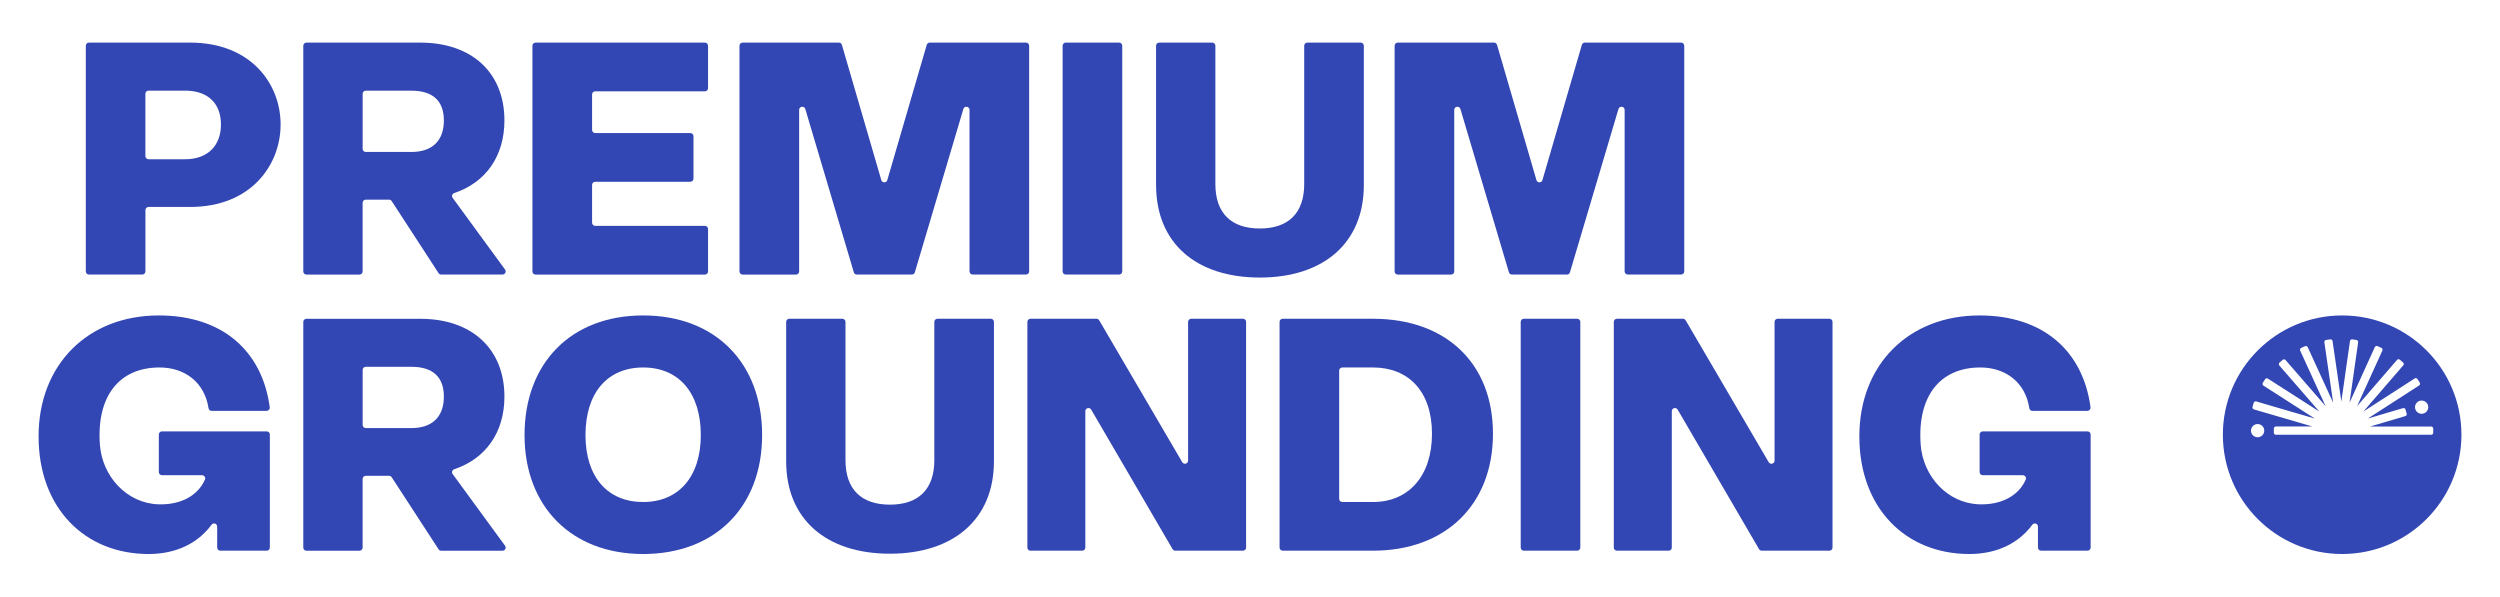
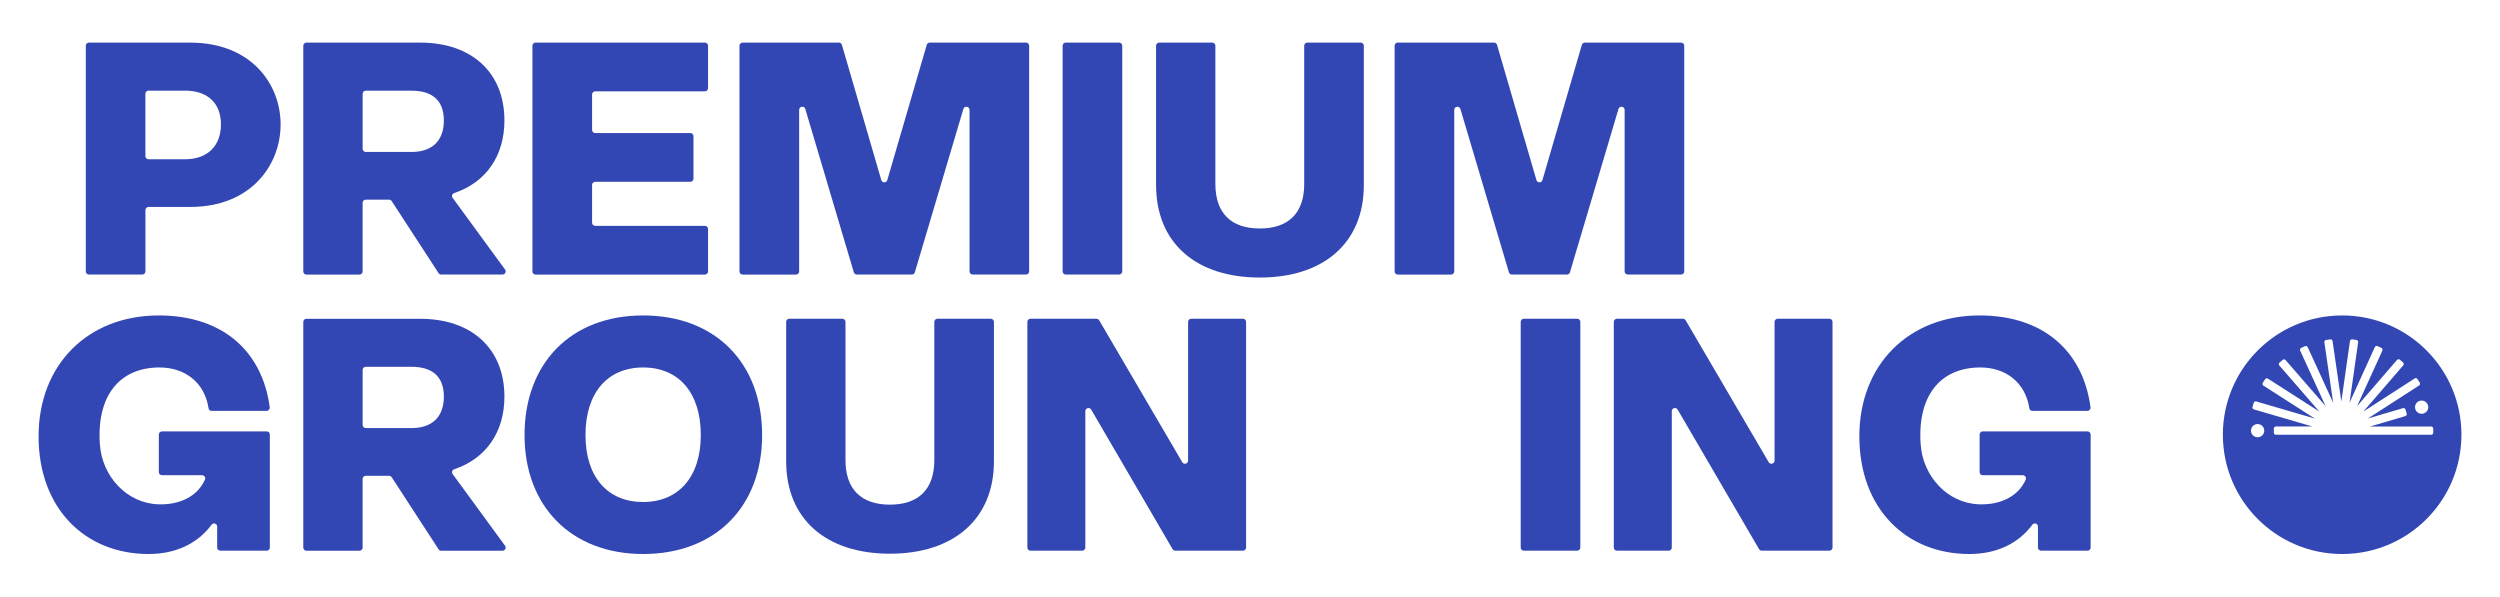
<svg xmlns="http://www.w3.org/2000/svg" viewBox="0 0 662.49 158.11" data-name="Layer 1" id="Layer_1">
  <defs>
    <style>
      .cls-1 {
        fill: #3347b4;
      }
    </style>
  </defs>
  <g>
    <path d="M50.39,11.29c16.16,0,23.97,10.97,23.97,21.69s-7.81,21.86-23.97,21.86h-11.02c-.46,0-.83.37-.83.83v16.25c0,.46-.37.83-.83.83h-14.14c-.46,0-.83-.37-.83-.83V12.12c0-.46.37-.83.83-.83h26.83ZM49.07,42.2c5.88,0,9.48-3.51,9.48-9.22s-3.6-8.96-9.48-8.96h-9.71c-.46,0-.83.37-.83.83v16.52c0,.46.37.83.83.83h9.71Z" class="cls-1" />
    <path d="M116.22,72.38l-12.42-19.09c-.15-.24-.41-.38-.7-.38h-6.18c-.46,0-.83.37-.83.83v18.19c0,.46-.37.83-.83.83h-14.06c-.46,0-.83-.37-.83-.83V12.12c0-.46.37-.83.83-.83h30.17c13.7,0,22.3,7.99,22.3,20.63,0,9.43-4.92,16.43-13.3,19.24-.53.18-.76.81-.43,1.26l13.9,19.01c.4.55,0,1.32-.67,1.32h-16.27c-.28,0-.54-.14-.7-.38ZM96.1,24.86v14.58c0,.46.37.83.83.83h12.08c5.62,0,8.61-3.07,8.61-8.34s-2.99-7.9-8.61-7.9h-12.08c-.46,0-.83.37-.83.83Z" class="cls-1" />
    <path d="M186.8,24.2h-29.07c-.46,0-.83.37-.83.83v9.4c0,.46.37.83.83.83h25.21c.46,0,.83.37.83.83v11.25c0,.46-.37.83-.83.83h-25.21c-.46,0-.83.37-.83.83v10.02c0,.46.37.83.83.83h29.07c.46,0,.83.37.83.83v11.25c0,.46-.37.83-.83.83h-44.88c-.46,0-.83-.37-.83-.83V12.12c0-.46.37-.83.83-.83h44.88c.46,0,.83.37.83.83v11.25c0,.46-.37.83-.83.83Z" class="cls-1" />
    <path d="M246.39,11.29h25.5c.46,0,.83.37.83.83v59.8c0,.46-.37.83-.83.83h-14.14c-.46,0-.83-.37-.83-.83V29.12c0-.96-1.35-1.15-1.63-.24l-12.86,43.29c-.1.35-.43.59-.8.59h-14.57c-.37,0-.69-.24-.8-.59l-12.86-43.29c-.27-.92-1.63-.72-1.63.24v42.81c0,.46-.37.83-.83.83h-14.15c-.46,0-.83-.37-.83-.83V12.12c0-.46.37-.83.83-.83h25.51c.37,0,.69.24.8.6l10.44,35.83c.23.8,1.36.8,1.59,0l10.45-35.83c.1-.35.43-.6.8-.6Z" class="cls-1" />
    <path d="M281.59,71.93V12.12c0-.46.37-.83.83-.83h14.14c.46,0,.83.37.83.83v59.8c0,.46-.37.83-.83.83h-14.14c-.46,0-.83-.37-.83-.83Z" class="cls-1" />
    <path d="M306.35,49.05V12.12c0-.46.37-.83.83-.83h14.06c.46,0,.83.37.83.83v36.66c0,7.73,4.22,11.77,11.77,11.77s11.77-4.04,11.77-11.77V12.12c0-.46.37-.83.83-.83h14.14c.46,0,.83.37.83.83v36.93c0,15.37-10.71,24.5-27.57,24.5s-27.48-9.13-27.48-24.5Z" class="cls-1" />
    <path d="M419.98,11.29h25.51c.46,0,.83.37.83.83v59.8c0,.46-.37.83-.83.83h-14.14c-.46,0-.83-.37-.83-.83V29.12c0-.96-1.35-1.15-1.63-.24l-12.86,43.29c-.1.35-.43.59-.8.59h-14.57c-.37,0-.69-.24-.8-.59l-12.86-43.29c-.27-.92-1.63-.72-1.63.24v42.81c0,.46-.37.83-.83.83h-14.14c-.46,0-.83-.37-.83-.83V12.12c0-.46.37-.83.83-.83h25.51c.37,0,.69.24.8.6l10.44,35.83c.23.8,1.36.8,1.59,0l10.44-35.83c.1-.35.43-.6.8-.6Z" class="cls-1" />
  </g>
  <g>
    <path d="M42.09,125.08v-9.93c0-.46.37-.83.83-.83h27.76c.46,0,.83.37.83.83v29.95c0,.46-.37.83-.83.83h-12.3c-.46,0-.83-.37-.83-.83v-5.57c0-.8-1.01-1.12-1.49-.48-3.62,4.9-9.36,7.76-16.69,7.76-16.86,0-29.15-12.12-29.15-31.17s13.08-32.05,31.87-32.05c16.77,0,27.39,9.35,29.39,24.33.07.5-.34.96-.84.96h-14.58c-.41,0-.74-.31-.8-.71-1.05-6.85-6.28-10.79-12.99-10.79-10.64,0-16.73,7.57-15.8,20.44.61,8.38,7.06,15.52,15.46,15.82,5.82.21,10.49-2.2,12.39-6.58.23-.53-.21-1.13-.79-1.13h-10.61c-.46,0-.83-.37-.83-.83Z" class="cls-1" />
    <path d="M116.22,145.56l-12.42-19.09c-.15-.24-.41-.38-.7-.38h-6.18c-.46,0-.83.37-.83.83v18.19c0,.46-.37.83-.83.83h-14.06c-.46,0-.83-.37-.83-.83v-59.8c0-.46.37-.83.83-.83h30.17c13.7,0,22.3,7.99,22.3,20.63,0,9.43-4.92,16.43-13.3,19.24-.53.18-.76.81-.43,1.26l13.9,19.01c.4.55,0,1.32-.67,1.32h-16.27c-.28,0-.54-.14-.7-.38ZM96.1,98.03v14.58c0,.46.37.83.83.83h12.08c5.62,0,8.61-3.07,8.61-8.34s-2.99-7.9-8.61-7.9h-12.08c-.46,0-.83.37-.83.83Z" class="cls-1" />
    <path d="M139,115.29c0-19.05,12.29-31.7,31.44-31.7s31.52,12.64,31.52,31.7-12.47,31.52-31.52,31.52-31.44-12.64-31.44-31.52ZM185.71,115.29c0-11.15-5.79-17.91-15.28-17.91s-15.28,6.76-15.28,17.91,5.89,17.74,15.28,17.74,15.28-6.67,15.28-17.74Z" class="cls-1" />
    <path d="M208.33,122.23v-36.93c0-.46.37-.83.83-.83h14.06c.46,0,.83.37.83.83v36.66c0,7.73,4.22,11.77,11.77,11.77s11.77-4.04,11.77-11.77v-36.66c0-.46.37-.83.83-.83h14.14c.46,0,.83.37.83.83v36.93c0,15.37-10.71,24.5-27.57,24.5s-27.49-9.13-27.49-24.5Z" class="cls-1" />
    <path d="M330.21,85.3v59.8c0,.46-.37.83-.83.83h-17.93c-.3,0-.57-.16-.72-.41l-21.57-36.98c-.43-.73-1.55-.43-1.55.42v36.14c0,.46-.37.83-.83.83h-13.7c-.46,0-.83-.37-.83-.83v-59.8c0-.46.37-.83.83-.83h17.48c.29,0,.57.16.72.41l22.01,37.6c.43.73,1.55.43,1.55-.42v-36.76c0-.46.37-.83.83-.83h13.71c.46,0,.83.37.83.83Z" class="cls-1" />
-     <path d="M363.84,84.47c19.23,0,31.79,11.68,31.79,30.47s-12.55,30.99-31.79,30.99h-23.93c-.46,0-.83-.37-.83-.83v-59.8c0-.46.37-.83.83-.83h23.93ZM363.84,133.03c9.4,0,15.63-6.85,15.63-18.09s-6.23-17.56-15.63-17.56h-8.13c-.46,0-.83.37-.83.83v33.99c0,.46.37.83.83.83h8.13Z" class="cls-1" />
    <path d="M402.98,145.1v-59.8c0-.46.37-.83.83-.83h14.14c.46,0,.83.37.83.83v59.8c0,.46-.37.83-.83.83h-14.14c-.46,0-.83-.37-.83-.83Z" class="cls-1" />
    <path d="M485.61,85.3v59.8c0,.46-.37.83-.83.83h-17.92c-.3,0-.57-.16-.72-.41l-21.57-36.98c-.43-.73-1.55-.43-1.55.42v36.14c0,.46-.37.83-.83.83h-13.71c-.46,0-.83-.37-.83-.83v-59.8c0-.46.37-.83.83-.83h17.49c.29,0,.57.16.72.41l22.01,37.6c.43.73,1.55.43,1.55-.42v-36.76c0-.46.37-.83.83-.83h13.7c.46,0,.83.37.83.83Z" class="cls-1" />
    <path d="M524.59,125.08v-9.93c0-.46.37-.83.83-.83h27.76c.46,0,.83.37.83.83v29.95c0,.46-.37.83-.83.83h-12.3c-.46,0-.83-.37-.83-.83v-5.57c0-.8-1.01-1.12-1.49-.48-3.62,4.9-9.36,7.76-16.69,7.76-16.86,0-29.15-12.12-29.15-31.17s13.08-32.05,31.87-32.05c16.77,0,27.39,9.35,29.39,24.33.07.5-.34.96-.84.96h-14.58c-.41,0-.74-.31-.8-.71-1.05-6.85-6.28-10.79-12.99-10.79-10.64,0-16.73,7.57-15.8,20.44.61,8.38,7.06,15.52,15.46,15.82,5.82.21,10.49-2.2,12.39-6.58.23-.53-.21-1.13-.79-1.13h-10.61c-.46,0-.83-.37-.83-.83Z" class="cls-1" />
  </g>
  <path d="M620.66,83.59c-17.46,0-31.61,14.15-31.61,31.61s14.15,31.61,31.61,31.61,31.61-14.15,31.61-31.61-14.15-31.61-31.61-31.61ZM643.48,107.9c0,.97-.79,1.75-1.76,1.75s-1.75-.79-1.75-1.75.78-1.75,1.75-1.75,1.76.79,1.76,1.75ZM598.26,115.87c-.97,0-1.76-.79-1.76-1.75s.79-1.75,1.76-1.75,1.76.79,1.76,1.75-.79,1.75-1.76,1.75ZM644.27,115.21h-41.17c-.3,0-.54-.24-.54-.54v-1.11c0-.3.24-.54.54-.54h9.68l-15.5-4.53c-.29-.08-.45-.38-.37-.67l.31-1.07c.08-.29.38-.45.67-.37l15.54,4.54-13.63-8.73c-.25-.16-.33-.5-.16-.75l.6-.94c.16-.25.5-.33.75-.16l13.63,8.73-10.61-12.22c-.2-.23-.17-.57.05-.76l.84-.73c.23-.2.57-.17.76.05l10.62,12.22-6.74-14.71c-.12-.27,0-.59.27-.72l1.01-.46c.27-.12.59,0,.72.27l6.74,14.71-2.33-16.02c-.04-.3.16-.57.46-.61l1.1-.16c.3-.04.57.16.61.46l2.33,16.02,2.28-16.02c.04-.3.32-.5.61-.46l1.1.16c.3.04.5.32.46.61l-2.28,16.02,6.7-14.73c.12-.27.44-.39.72-.27l1.01.46c.27.12.39.44.27.72l-6.7,14.73,10.58-12.25c.2-.23.54-.25.76-.06l.84.73c.23.2.25.54.06.76l-10.58,12.25,13.6-8.77c.25-.16.59-.09.75.16l.6.94c.16.25.09.59-.16.75l-13.6,8.77,9.31-2.75c.29-.08.59.08.67.37l.31,1.07c.08.29-.08.59-.37.67l-9.35,2.76h16.22c.3,0,.54.24.54.54v1.11c0,.3-.24.54-.54.54Z" class="cls-1" />
</svg>